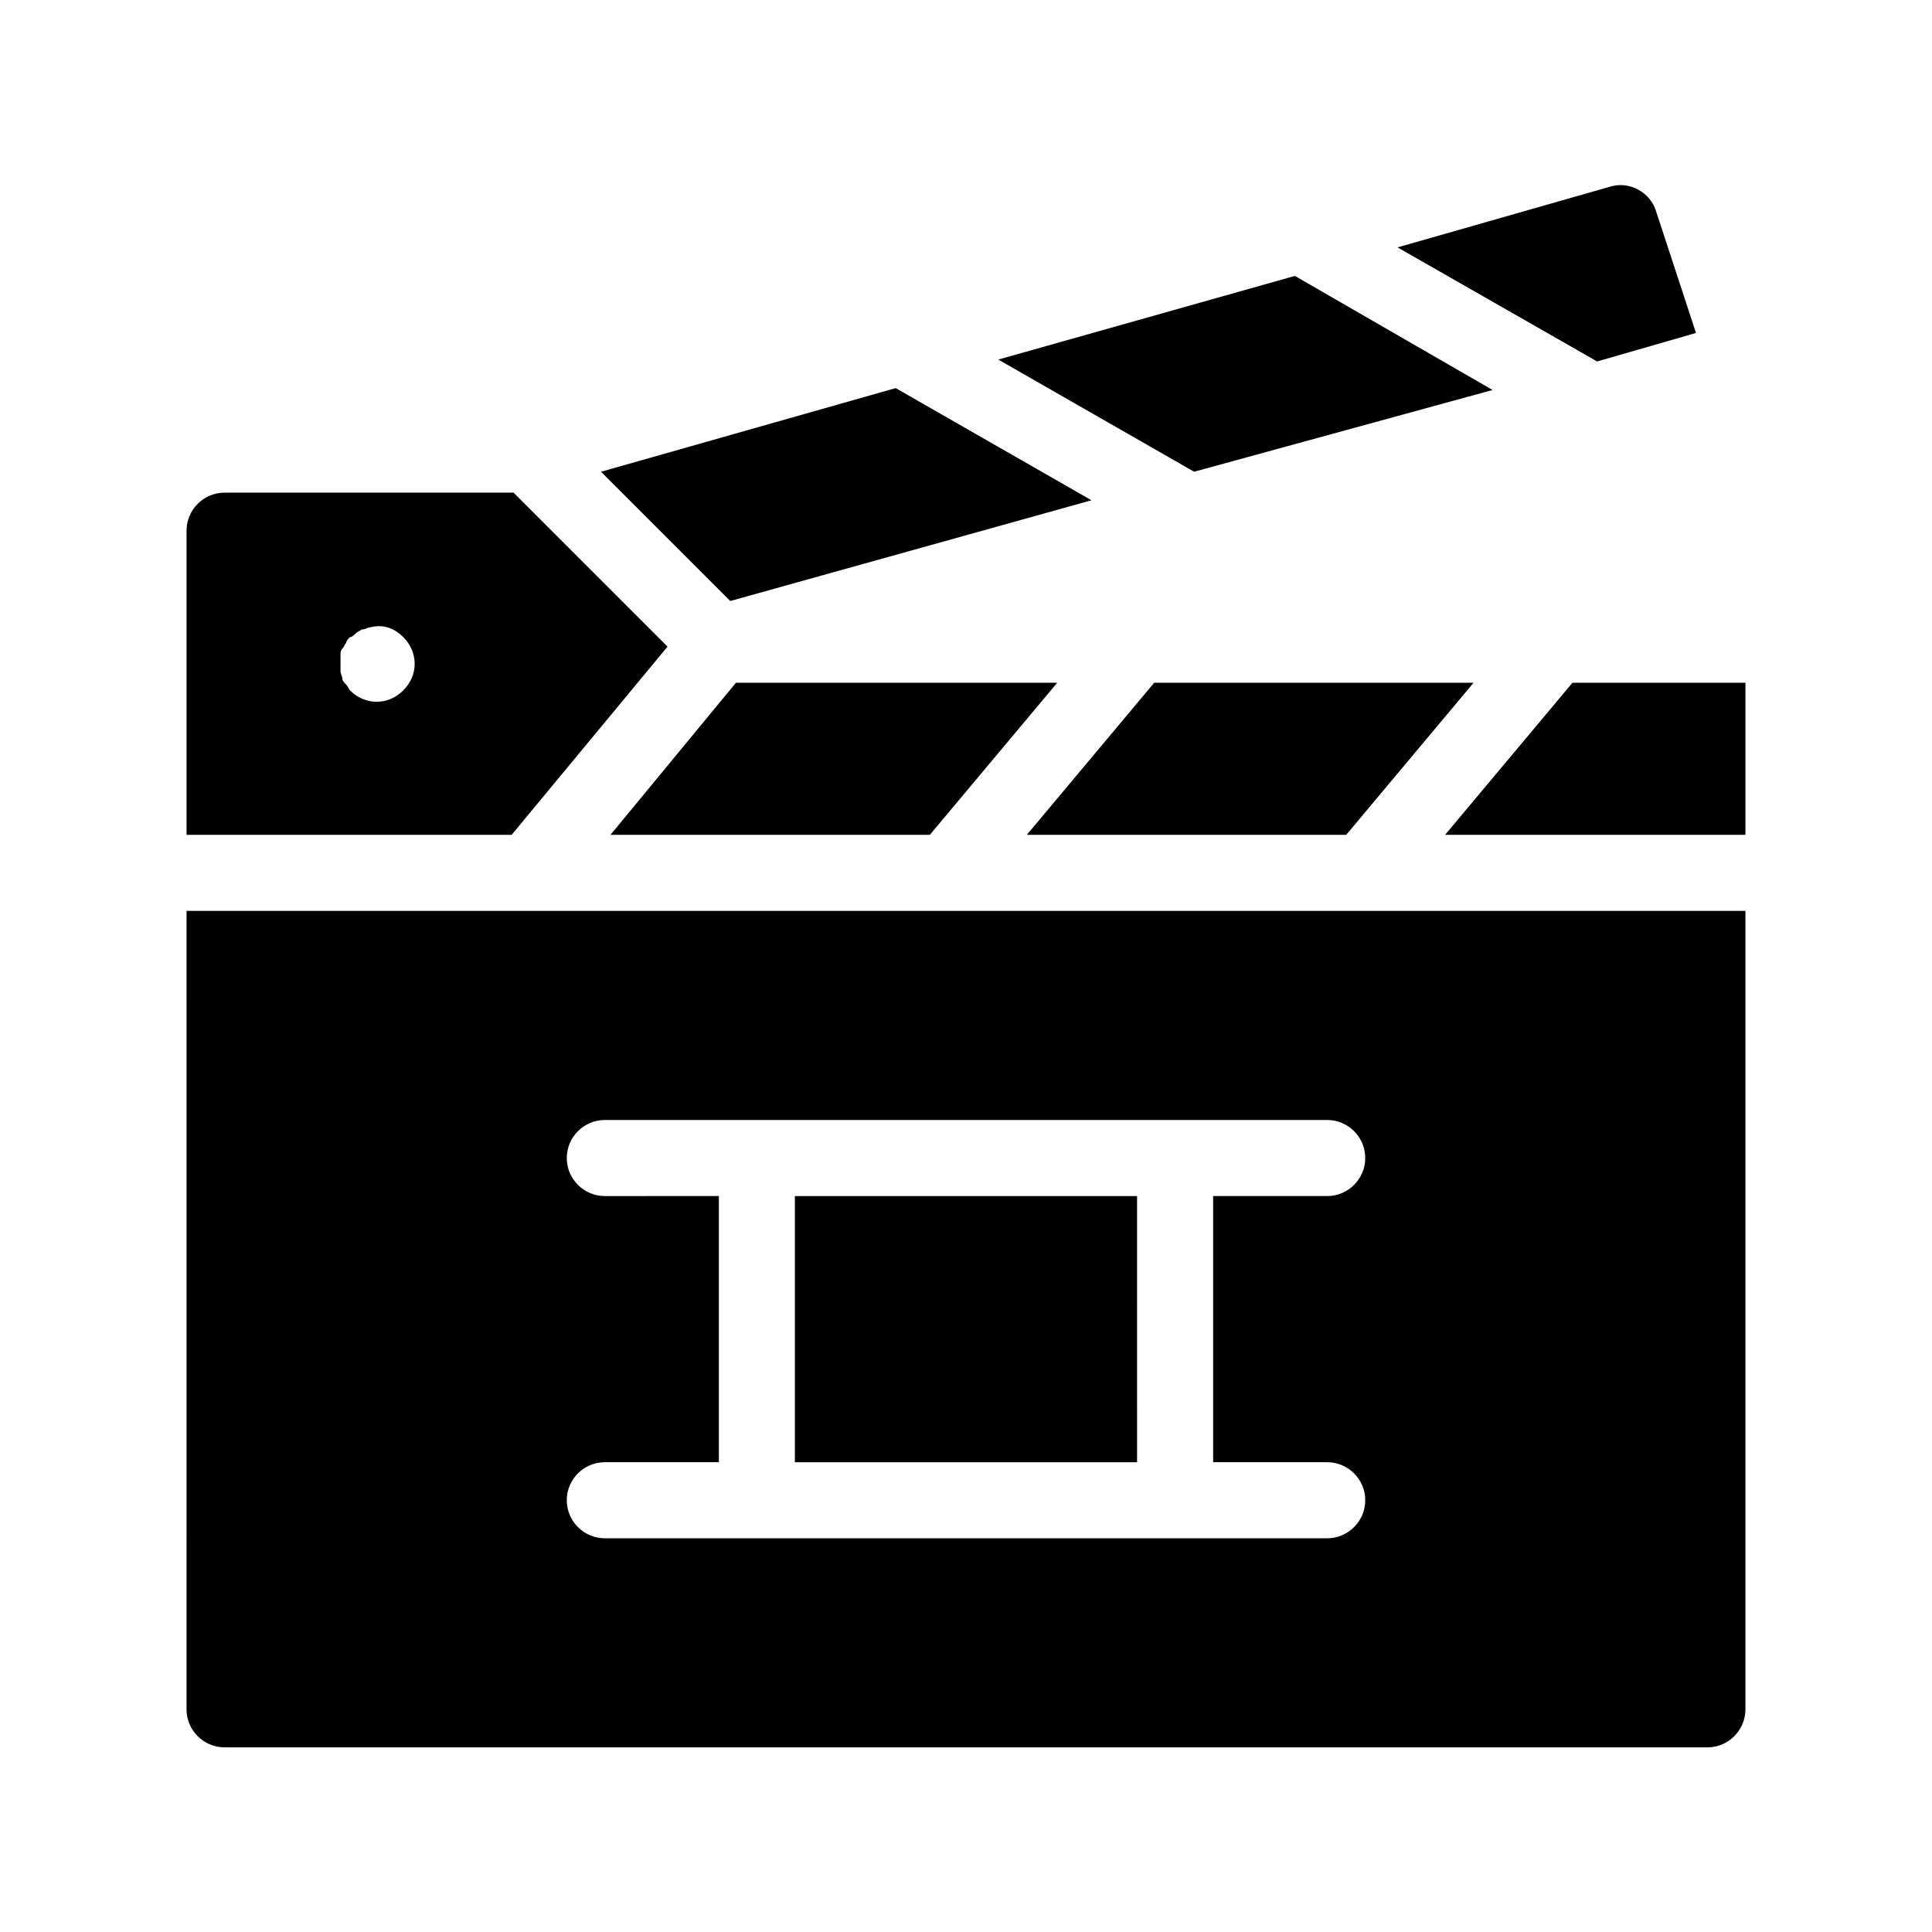
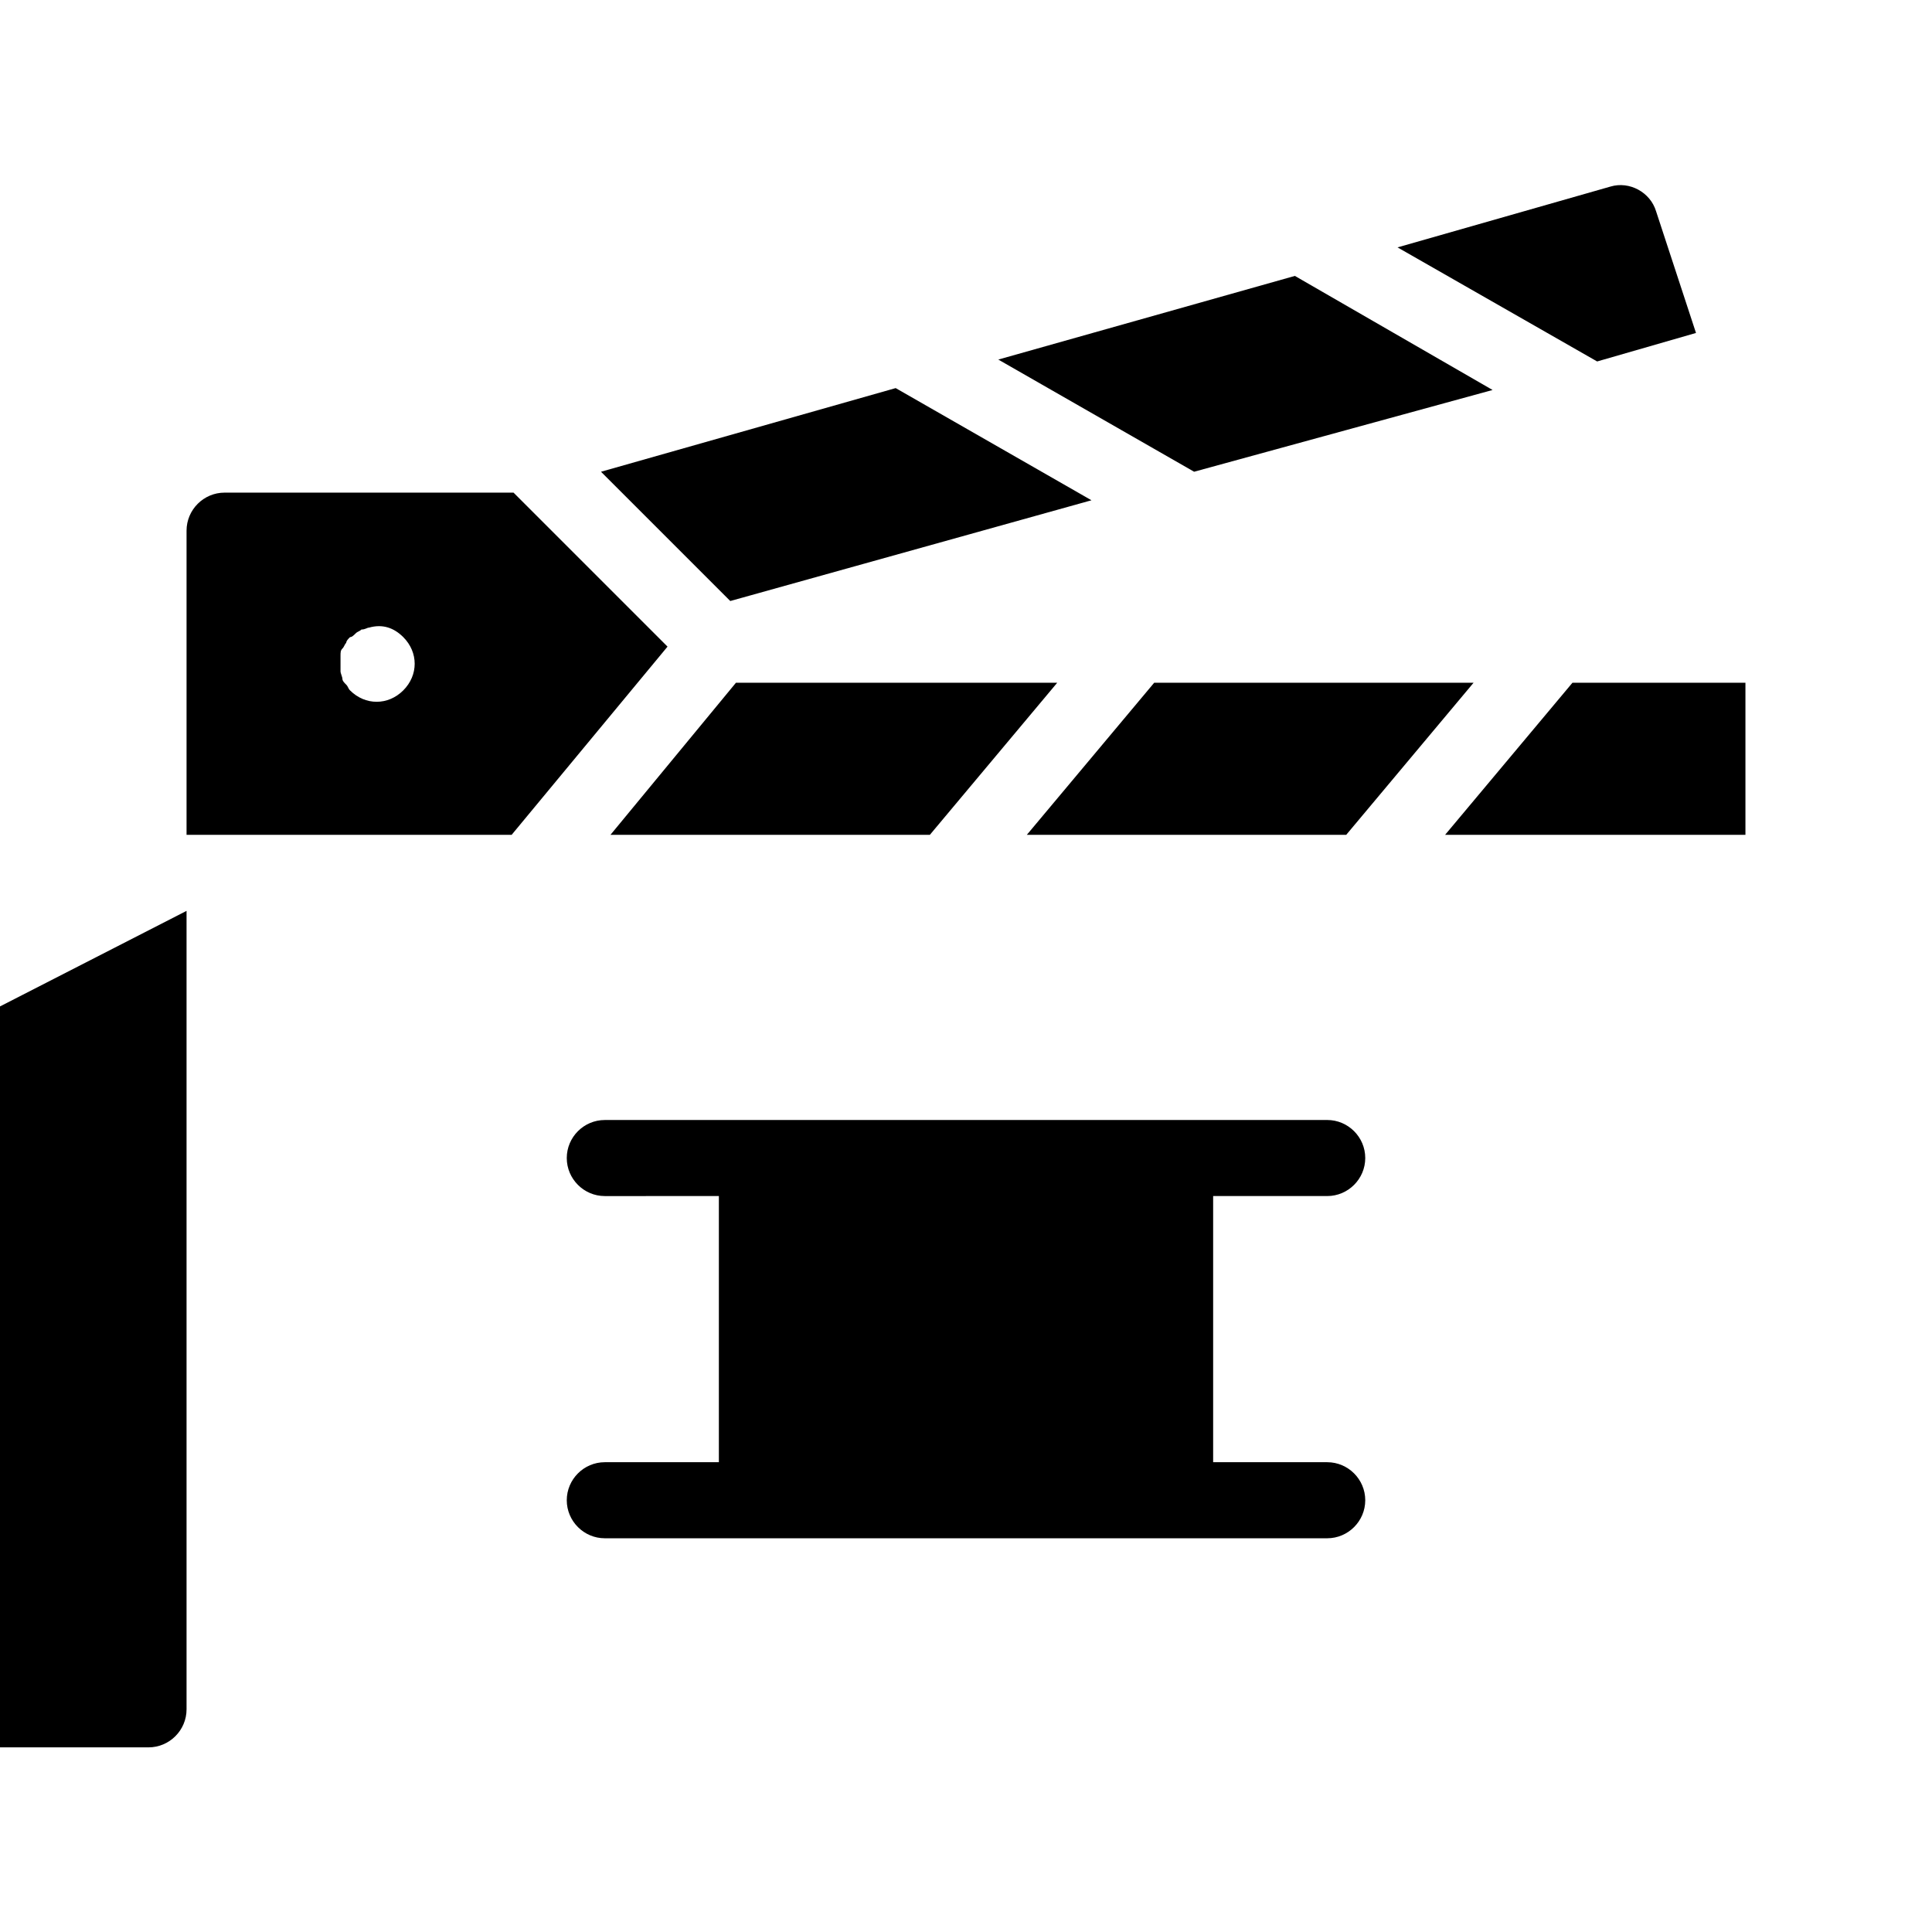
<svg xmlns="http://www.w3.org/2000/svg" fill="#000000" width="800px" height="800px" version="1.1" viewBox="144 144 512 512">
-   <path d="m567.26 239.79-52.898-30.23 56.426-16.117c5.039-1.512 10.578 1.512 12.09 6.551l10.578 32.242zm-261.48 125.45h84.641l33.754-40.305h-85.141zm233.77-117.89-52.395-30.23-78.594 22.168 51.891 29.727zm-259.96 117.89h-86.152v-80.609c0-5.543 4.535-10.078 10.078-10.078h76.578l40.809 40.809zm-25.695-45.34c0-2.519-1.008-5.039-3.023-7.055-2.519-2.519-5.543-3.527-9.07-2.519-0.504 0-1.008 0.504-2.016 0.504-0.504 0.504-1.008 0.504-1.512 1.008-0.504 0.504-1.008 1.008-1.512 1.008-0.504 0.504-1.008 1.008-1.008 1.512-0.504 0.504-0.504 1.008-1.008 1.512-0.504 0.504-0.504 1.008-0.504 2.016v2.016 2.016c0 0.504 0.504 1.512 0.504 2.016 0 0.504 0.504 1.008 1.008 1.512s0.504 1.008 1.008 1.512c2.016 2.016 4.535 3.023 7.055 3.023 2.519 0 5.039-1.008 7.055-3.023 2.016-2.019 3.023-4.539 3.023-7.055zm-60.457 65.492h413.12v211.6c0 5.543-4.535 10.078-10.078 10.078l-392.97-0.004c-5.543 0-10.078-4.535-10.078-10.078zm141.07 75.574v70.535h-30.23c-5.543 0-10.078 4.535-10.078 10.078s4.535 10.078 10.078 10.078h191.45c5.543 0 10.078-4.535 10.078-10.078s-4.535-10.078-10.078-10.078h-30.23v-70.535h30.23c5.543 0 10.078-4.535 10.078-10.078 0-5.543-4.535-10.078-10.078-10.078l-191.45 0.004c-5.543 0-10.078 4.535-10.078 10.078s4.535 10.078 10.078 10.078zm98.746-184.39-51.891-29.727-78.09 22.168 34.258 34.258zm127.46 48.363-33.754 40.305h79.598v-40.305zm-115.38 136.03h-90.684v70.535h90.688zm89.176-136.03h-84.641l-33.754 40.305h84.641z" />
+   <path d="m567.26 239.79-52.898-30.23 56.426-16.117c5.039-1.512 10.578 1.512 12.09 6.551l10.578 32.242zm-261.48 125.45h84.641l33.754-40.305h-85.141zm233.77-117.89-52.395-30.23-78.594 22.168 51.891 29.727zm-259.96 117.89h-86.152v-80.609c0-5.543 4.535-10.078 10.078-10.078h76.578l40.809 40.809zm-25.695-45.34c0-2.519-1.008-5.039-3.023-7.055-2.519-2.519-5.543-3.527-9.07-2.519-0.504 0-1.008 0.504-2.016 0.504-0.504 0.504-1.008 0.504-1.512 1.008-0.504 0.504-1.008 1.008-1.512 1.008-0.504 0.504-1.008 1.008-1.008 1.512-0.504 0.504-0.504 1.008-1.008 1.512-0.504 0.504-0.504 1.008-0.504 2.016v2.016 2.016c0 0.504 0.504 1.512 0.504 2.016 0 0.504 0.504 1.008 1.008 1.512s0.504 1.008 1.008 1.512c2.016 2.016 4.535 3.023 7.055 3.023 2.519 0 5.039-1.008 7.055-3.023 2.016-2.019 3.023-4.539 3.023-7.055zm-60.457 65.492v211.6c0 5.543-4.535 10.078-10.078 10.078l-392.97-0.004c-5.543 0-10.078-4.535-10.078-10.078zm141.07 75.574v70.535h-30.23c-5.543 0-10.078 4.535-10.078 10.078s4.535 10.078 10.078 10.078h191.45c5.543 0 10.078-4.535 10.078-10.078s-4.535-10.078-10.078-10.078h-30.23v-70.535h30.23c5.543 0 10.078-4.535 10.078-10.078 0-5.543-4.535-10.078-10.078-10.078l-191.45 0.004c-5.543 0-10.078 4.535-10.078 10.078s4.535 10.078 10.078 10.078zm98.746-184.39-51.891-29.727-78.09 22.168 34.258 34.258zm127.46 48.363-33.754 40.305h79.598v-40.305zm-115.38 136.03h-90.684v70.535h90.688zm89.176-136.03h-84.641l-33.754 40.305h84.641z" />
</svg>